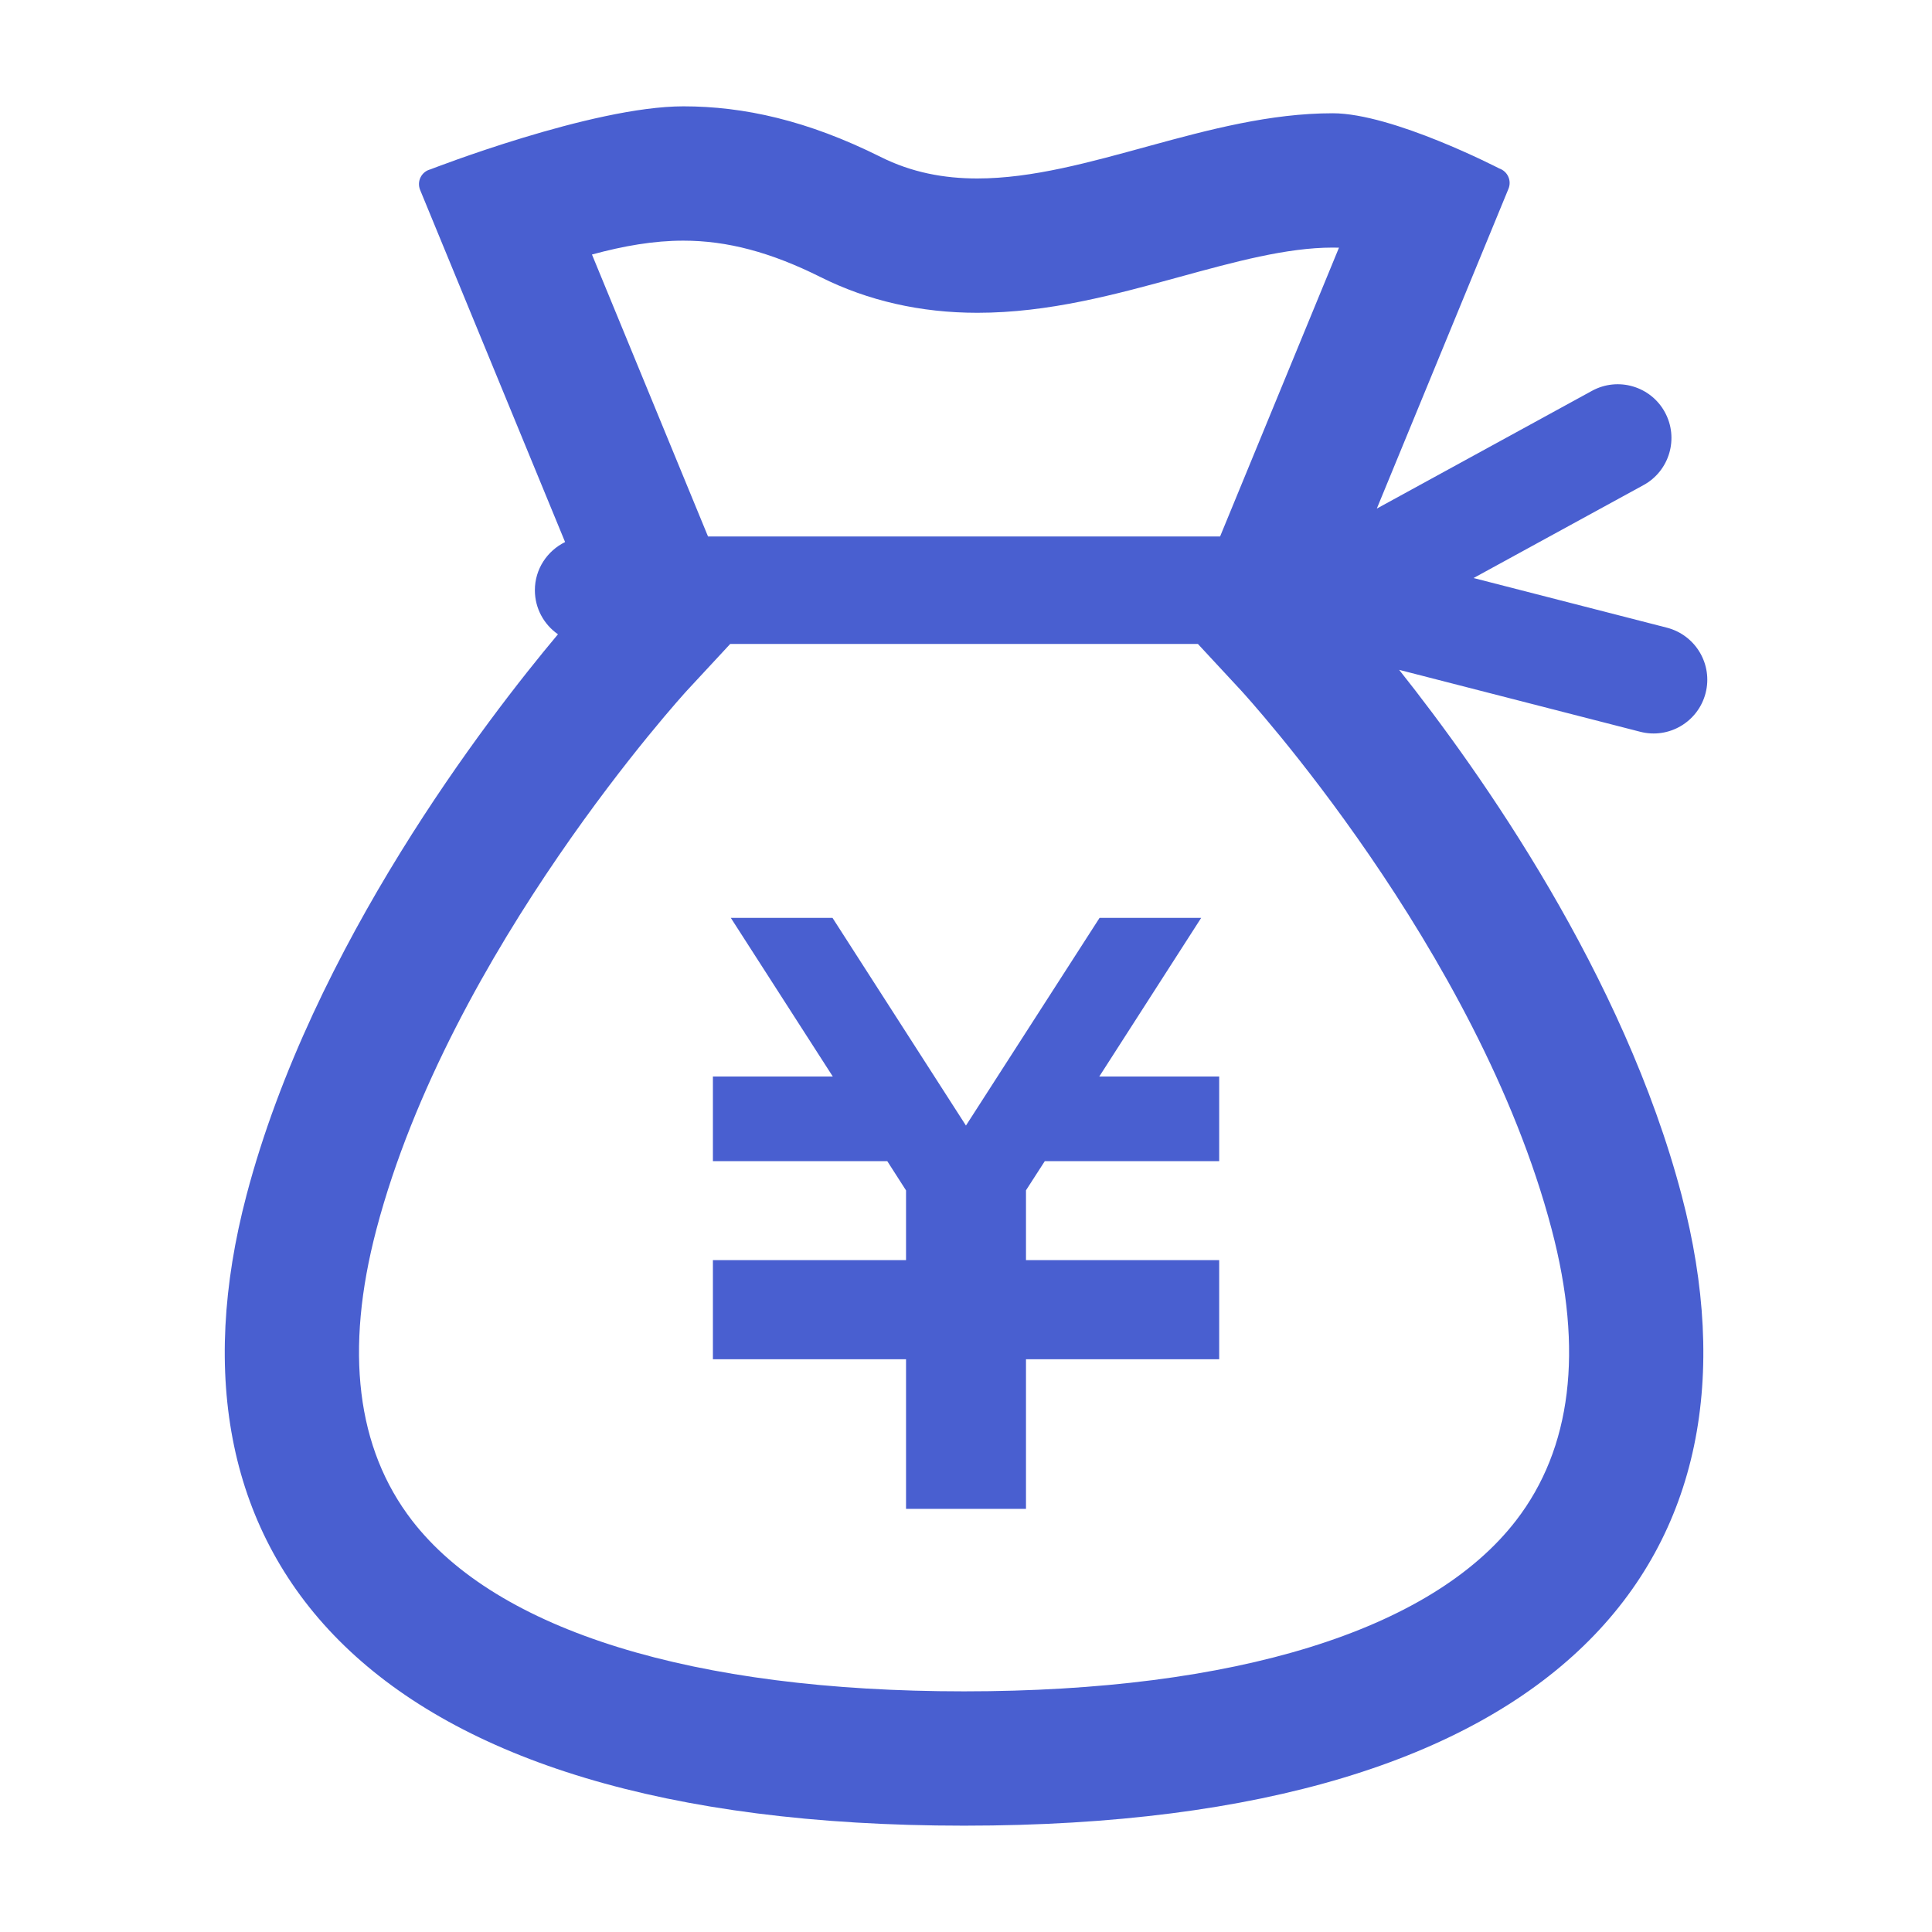
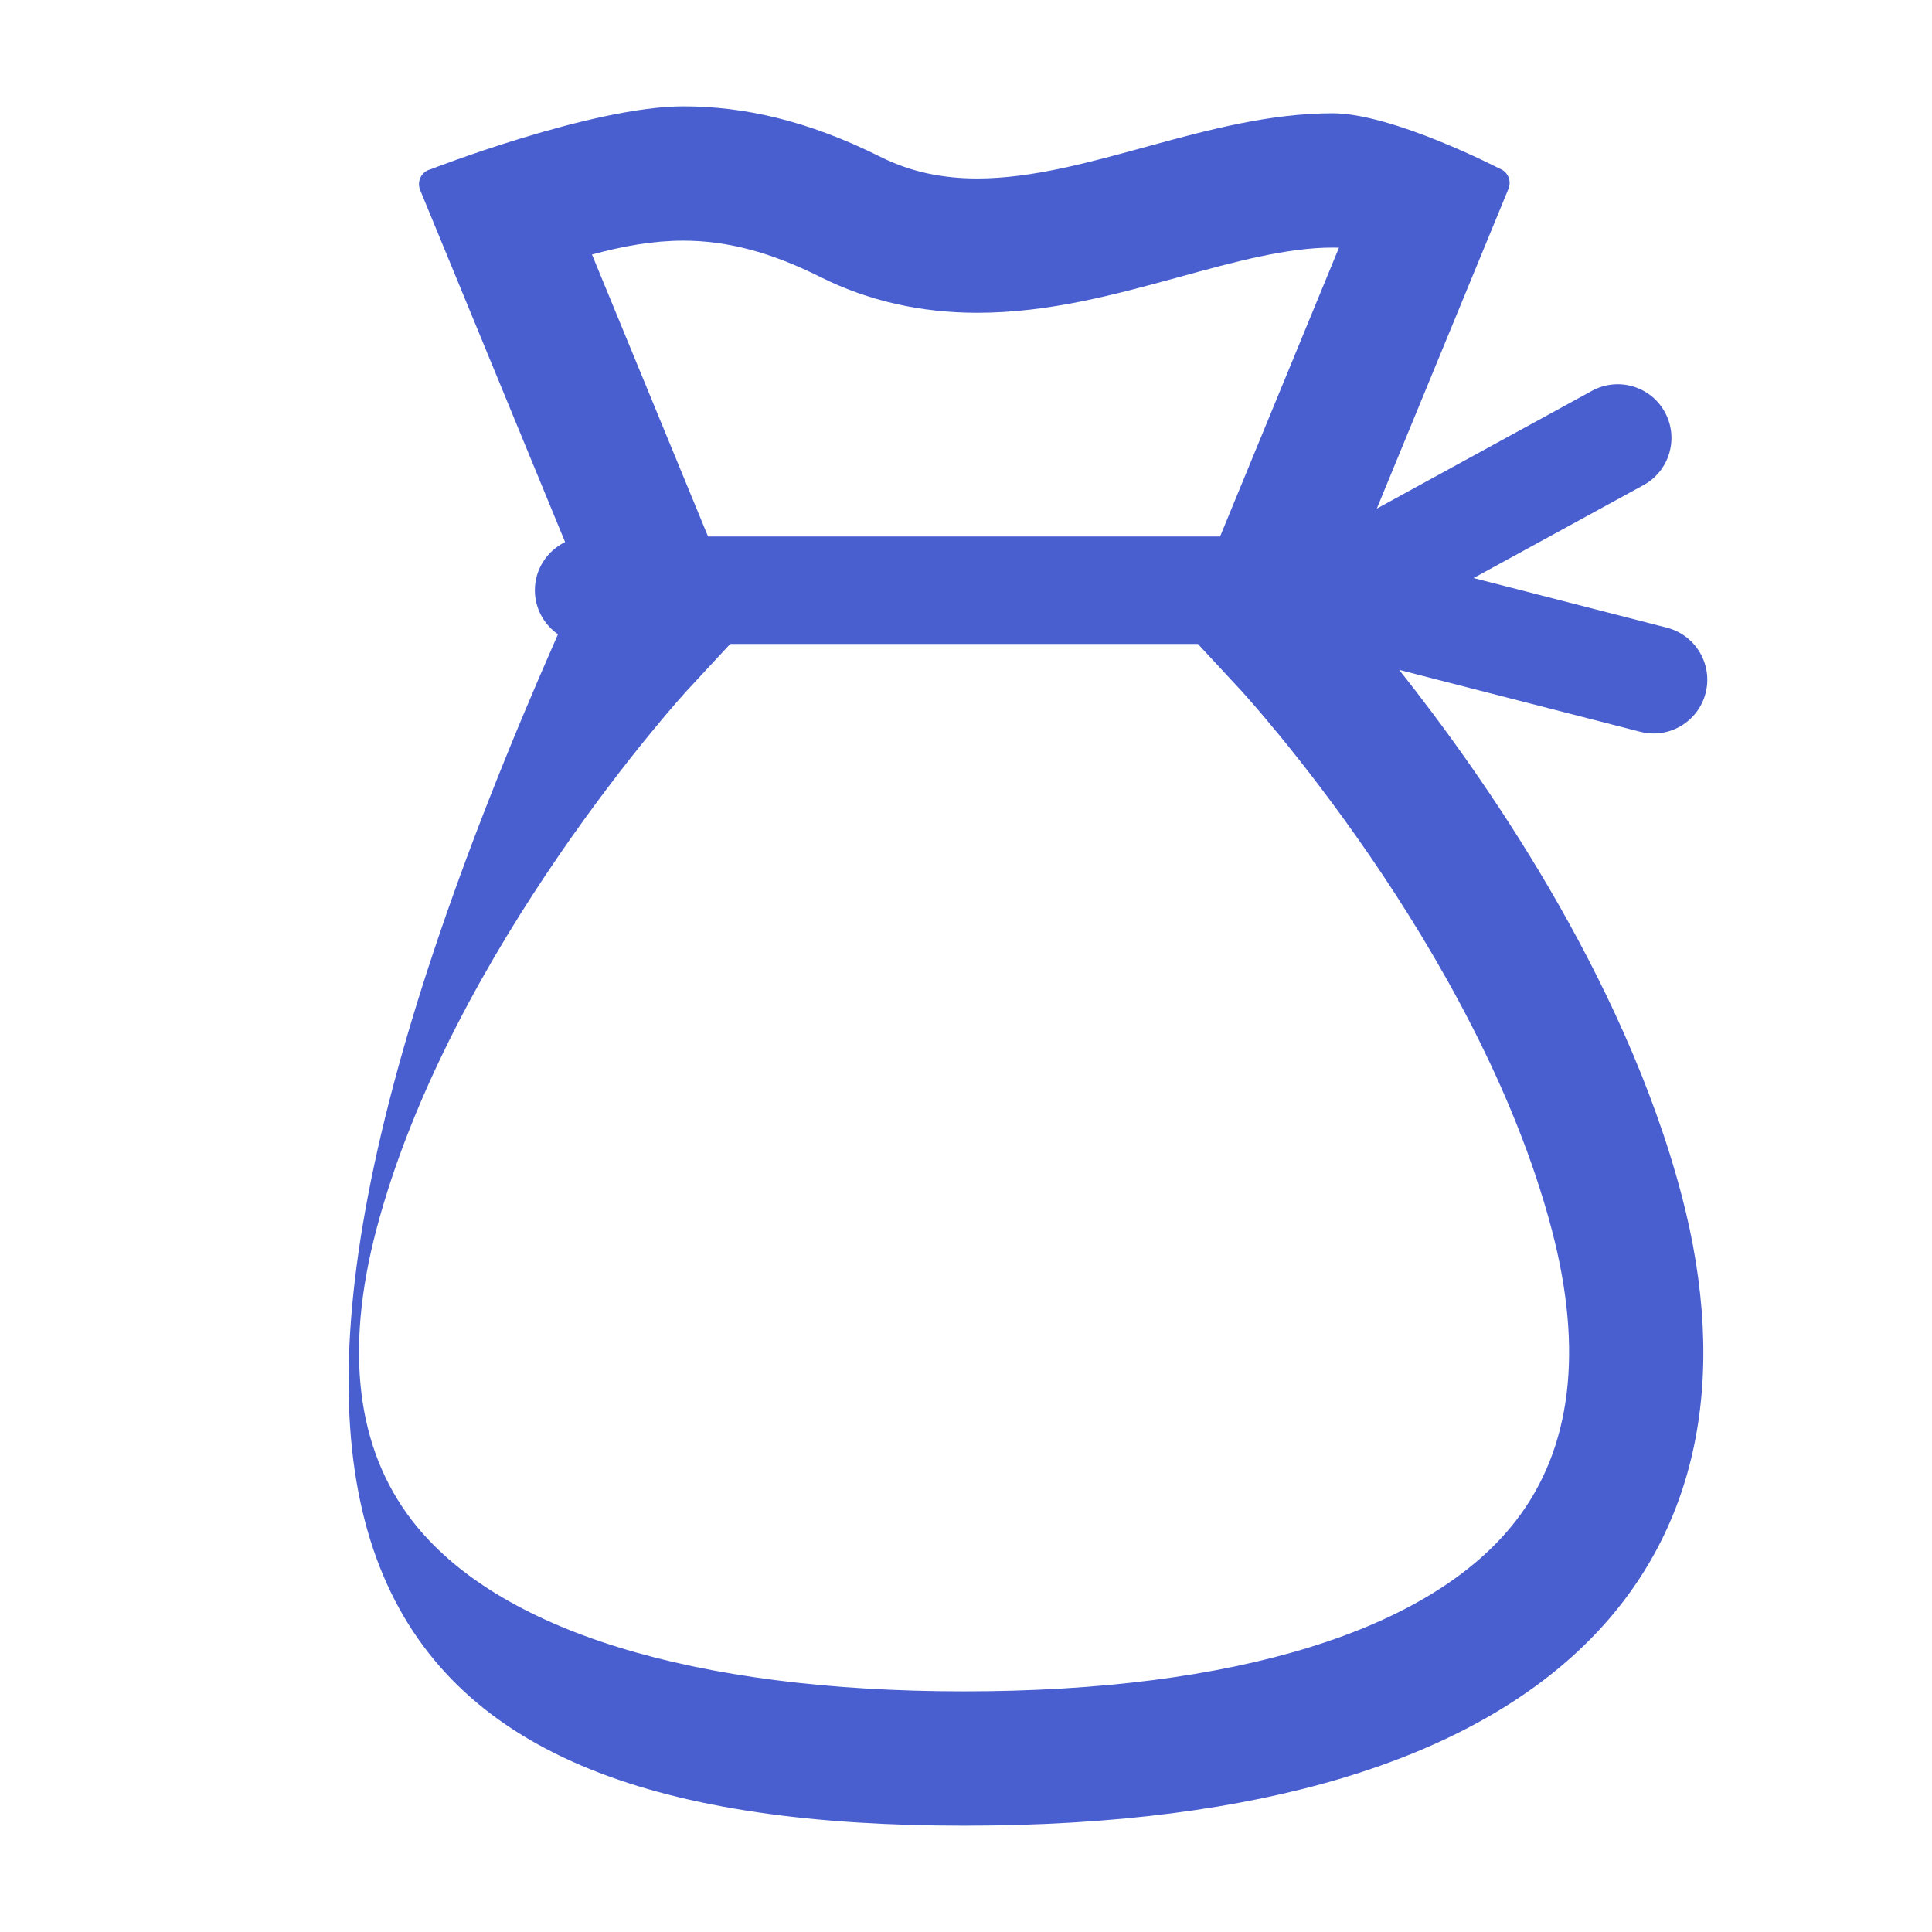
<svg xmlns="http://www.w3.org/2000/svg" width="80" height="80" viewBox="0 0 80 80" fill="none">
-   <path d="M50.484 48.082H43.262L42.484 49.288V52.18H50.484V52.189V55.695V56.284H42.484V62.478H37.517V56.284H29.52V55.695V52.189V52.18H37.517V49.292L36.741 48.082H29.52V44.576H34.484L30.262 38.008H34.473L39.998 46.607L45.53 38.008H49.738L45.519 44.576H50.484V48.082Z" fill="#495FD0" />
-   <path d="M70.625 28.7C70.931 27.511 70.214 26.299 69.023 25.991L61.017 23.935L68.054 20.087C69.132 19.499 69.527 18.145 68.938 17.067C68.35 15.99 66.996 15.594 65.918 16.185L57.011 21.059L62.464 7.814C62.529 7.653 62.527 7.471 62.453 7.312C62.381 7.153 62.245 7.032 62.079 6.975C62.079 6.975 57.673 4.69 55.183 4.69C50.029 4.69 45.026 7.39 40.468 7.39C39.09 7.39 37.752 7.143 36.463 6.497C33.437 4.985 30.795 4.403 28.297 4.403C24.518 4.403 17.826 7.012 17.826 7.012C17.648 7.056 17.498 7.175 17.416 7.34C17.333 7.503 17.327 7.694 17.396 7.864L23.399 22.445C22.659 22.81 22.148 23.561 22.148 24.439C22.148 25.195 22.526 25.862 23.104 26.264C20.171 29.762 12.934 39.133 10.207 49.49C6.276 64.432 15.043 75.597 39.918 75.597C64.795 75.597 73.562 64.432 69.632 49.49C67.227 40.356 61.313 31.987 57.936 27.737L67.918 30.301C69.106 30.608 70.318 29.89 70.625 28.7ZM28.297 9.965C30.115 9.965 31.919 10.445 33.976 11.473C35.938 12.455 38.124 12.952 40.468 12.952C43.425 12.952 46.18 12.196 48.846 11.466C51.125 10.841 53.276 10.252 55.184 10.252L55.444 10.256L50.521 22.215H29.318L24.512 10.539C25.833 10.18 27.073 9.965 28.297 9.965ZM62.779 62.957C59.26 67.521 51.142 70.035 39.918 70.035C28.696 70.035 20.579 67.521 17.059 62.957C14.763 59.976 14.265 55.921 15.586 50.907C18.632 39.331 28.357 28.691 28.451 28.589L30.237 26.664H49.602L51.388 28.589C51.486 28.696 61.187 39.257 64.252 50.907C65.573 55.921 65.076 59.976 62.779 62.957Z" fill="#495FD0" />
+   <path d="M70.625 28.7C70.931 27.511 70.214 26.299 69.023 25.991L61.017 23.935L68.054 20.087C69.132 19.499 69.527 18.145 68.938 17.067C68.35 15.99 66.996 15.594 65.918 16.185L57.011 21.059L62.464 7.814C62.529 7.653 62.527 7.471 62.453 7.312C62.381 7.153 62.245 7.032 62.079 6.975C62.079 6.975 57.673 4.69 55.183 4.69C50.029 4.69 45.026 7.39 40.468 7.39C39.09 7.39 37.752 7.143 36.463 6.497C33.437 4.985 30.795 4.403 28.297 4.403C24.518 4.403 17.826 7.012 17.826 7.012C17.648 7.056 17.498 7.175 17.416 7.34C17.333 7.503 17.327 7.694 17.396 7.864L23.399 22.445C22.659 22.81 22.148 23.561 22.148 24.439C22.148 25.195 22.526 25.862 23.104 26.264C6.276 64.432 15.043 75.597 39.918 75.597C64.795 75.597 73.562 64.432 69.632 49.49C67.227 40.356 61.313 31.987 57.936 27.737L67.918 30.301C69.106 30.608 70.318 29.89 70.625 28.7ZM28.297 9.965C30.115 9.965 31.919 10.445 33.976 11.473C35.938 12.455 38.124 12.952 40.468 12.952C43.425 12.952 46.18 12.196 48.846 11.466C51.125 10.841 53.276 10.252 55.184 10.252L55.444 10.256L50.521 22.215H29.318L24.512 10.539C25.833 10.18 27.073 9.965 28.297 9.965ZM62.779 62.957C59.26 67.521 51.142 70.035 39.918 70.035C28.696 70.035 20.579 67.521 17.059 62.957C14.763 59.976 14.265 55.921 15.586 50.907C18.632 39.331 28.357 28.691 28.451 28.589L30.237 26.664H49.602L51.388 28.589C51.486 28.696 61.187 39.257 64.252 50.907C65.573 55.921 65.076 59.976 62.779 62.957Z" fill="#495FD0" />
</svg>